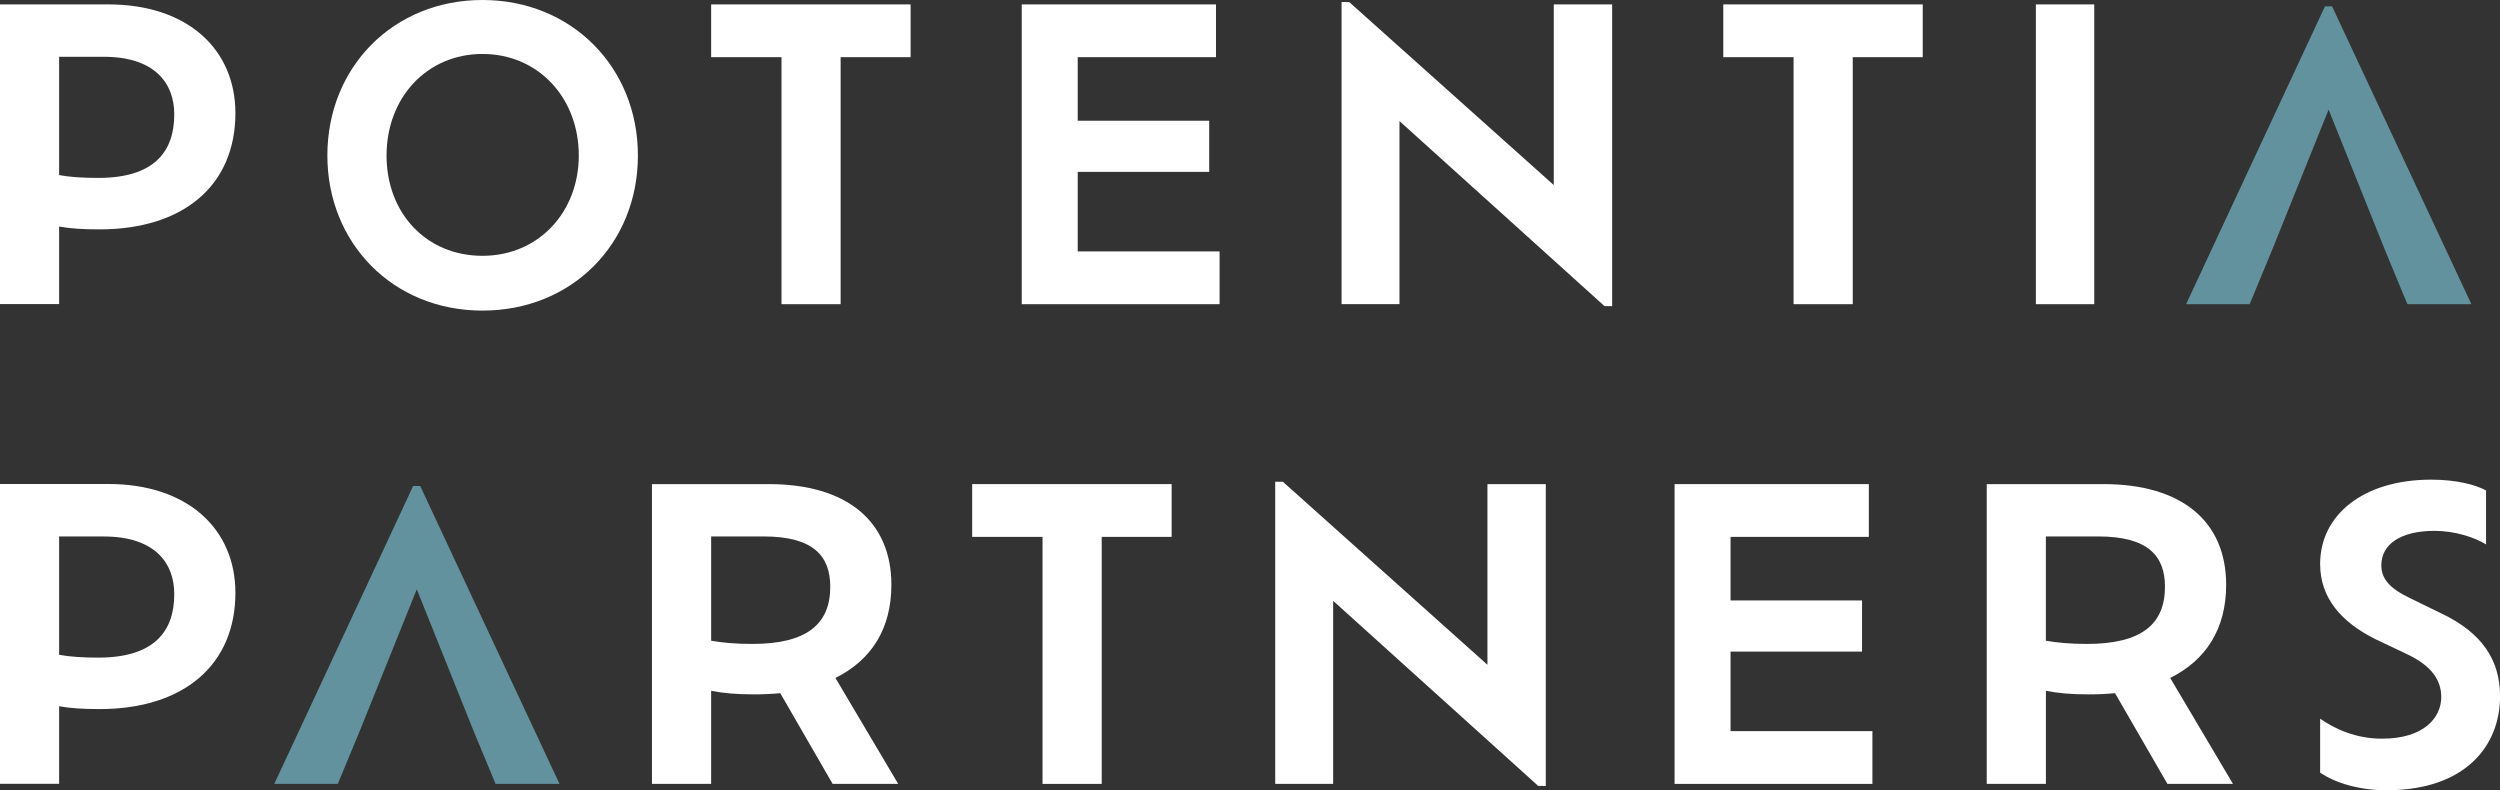
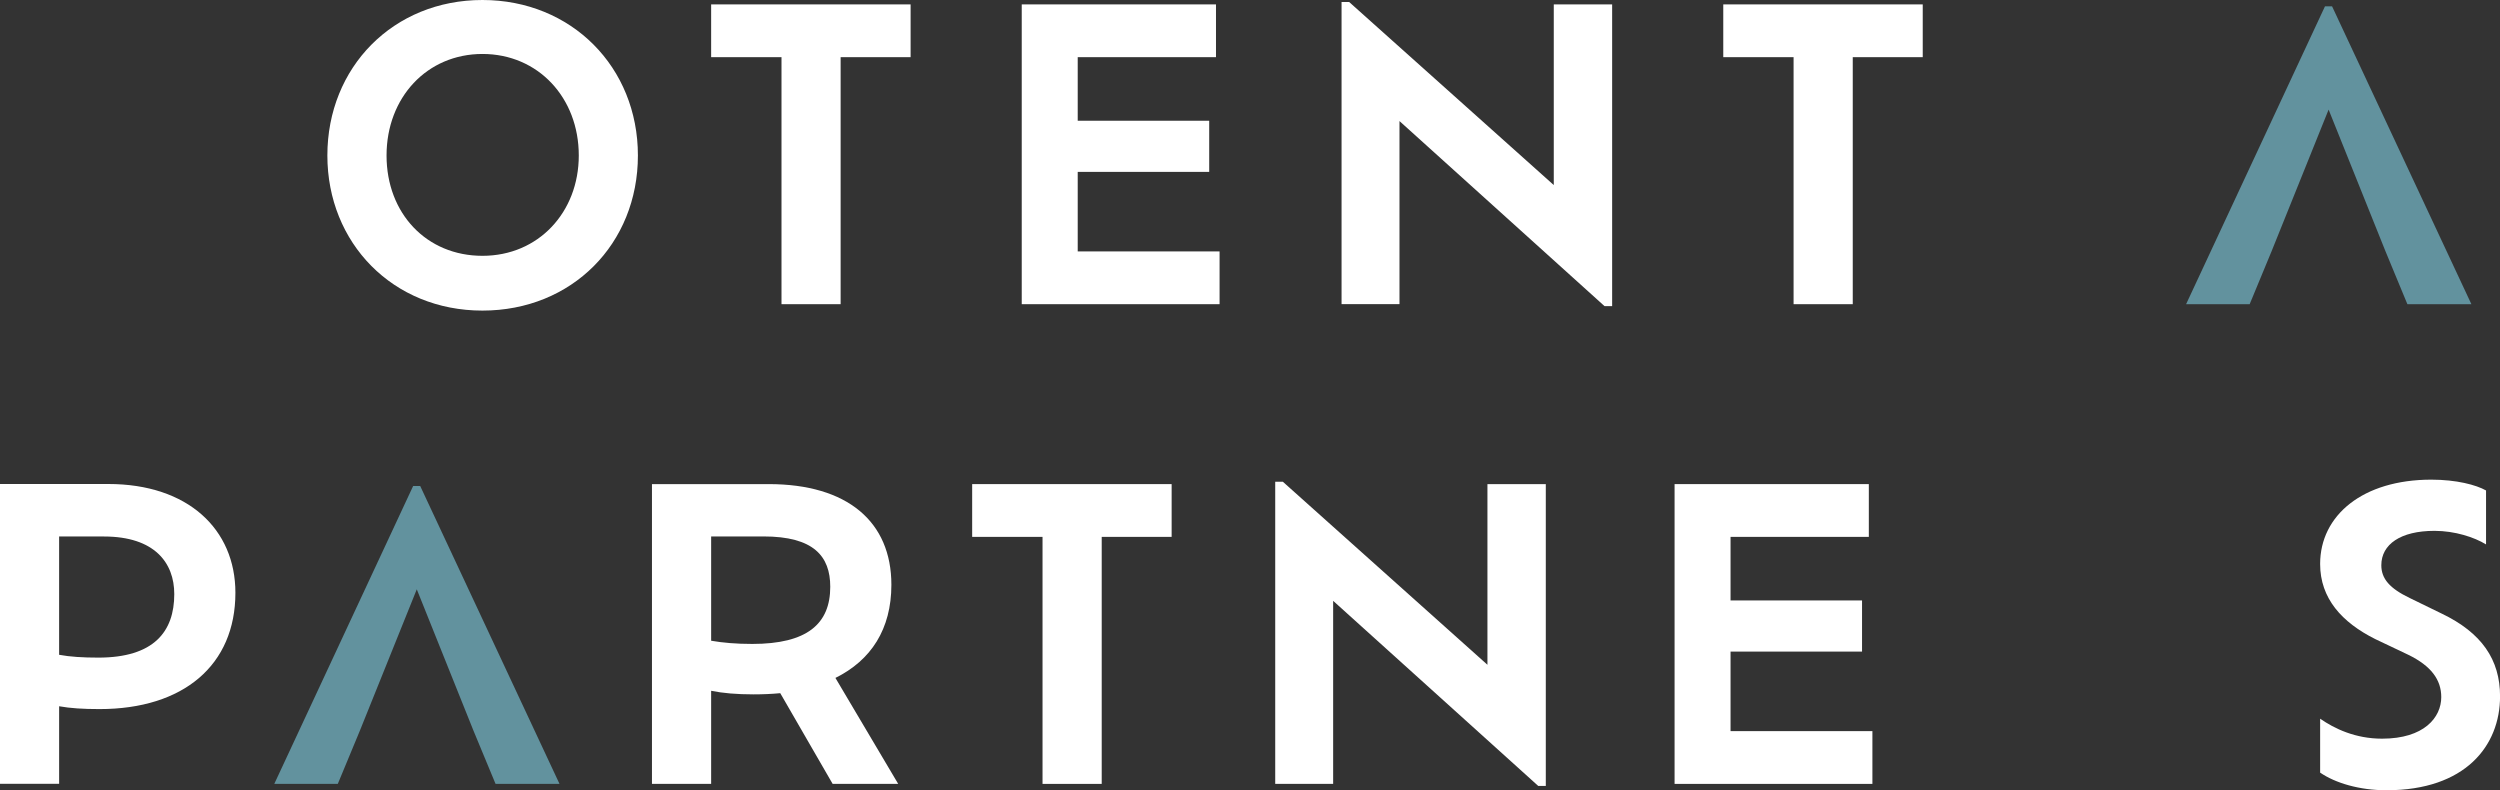
<svg xmlns="http://www.w3.org/2000/svg" id="Layer_1" data-name="Layer 1" viewBox="0 0 460.49 145.56">
  <rect x="0" y="0" width="460.49" height="145.56" fill="#333333" stroke="none" />
  <defs>
    <style>      .cls-1 {        fill: #62929e;      }      .cls-1, .cls-2 {        stroke-width: 0px;      }      .cls-2 {        fill: #fff;      }    </style>
  </defs>
  <polygon class="cls-1" points="77.4 89.52 76.1 89.52 50.52 144.39 62.22 144.39 66.27 134.63 76.77 108.55 87.23 134.63 91.28 144.39 103.06 144.39 77.4 89.52" />
-   <path class="cls-2" d="M43.36,20.83c0,13.33-9.57,21.42-25.03,21.42-3.02,0-5.38-.15-7.44-.52v14.28H0V.81h19.95c14.65,0,23.41,8.32,23.41,20.02ZM32.1,21.06c0-5.74-3.61-10.6-12.96-10.6h-8.25v21.79c1.99.37,4.35.52,7.22.52,10.23,0,13.99-4.78,13.99-11.7Z" />
  <path class="cls-2" d="M60.3,28.64c0-16.27,12.15-28.64,28.56-28.64s28.64,12.37,28.64,28.64-12.15,28.57-28.64,28.57-28.56-12.44-28.56-28.57ZM106.61,28.64c0-10.67-7.51-18.7-17.74-18.7s-17.67,8.03-17.67,18.7,7.36,18.48,17.67,18.48,17.74-8.03,17.74-18.48Z" />
  <path class="cls-2" d="M143.95,10.53h-12.96V.81h36.74v9.72h-12.89v45.5h-10.89V10.53Z" />
  <path class="cls-2" d="M224.64,46.31v9.72h-36.44V.81h35.78v9.72h-25.47v11.71h24.22v9.42h-24.22v14.65h26.14Z" />
  <path class="cls-2" d="M296.95.81v55.58h-1.4l-37.77-34.09v33.72h-10.67V.37h1.4l37.69,33.72V.81h10.75Z" />
  <path class="cls-2" d="M330.38,10.53h-12.96V.81h36.74v9.72h-12.89v45.5h-10.9V10.53Z" />
-   <path class="cls-2" d="M375,.81h10.75v55.22h-10.75V.81Z" />
  <path class="cls-2" d="M43.36,109.19c0,13.33-9.57,21.42-25.03,21.42-3.02,0-5.38-.15-7.44-.52v14.28H0v-55.22h19.95c14.65,0,23.41,8.32,23.41,20.03ZM32.1,109.42c0-5.74-3.61-10.6-12.96-10.6h-8.25v21.79c1.99.37,4.35.52,7.22.52,10.23,0,13.99-4.78,13.99-11.7Z" />
  <path class="cls-2" d="M153.37,144.39l-9.65-16.71c-1.55.15-3.24.22-4.93.22-3.09,0-5.67-.22-7.8-.66v17.15h-10.9v-55.22h21.5c14.5,0,22.6,6.92,22.6,18.55,0,8.17-3.75,13.91-10.31,17.15l11.56,19.51h-12.07ZM152.93,108.09c0-5.67-3.09-9.28-12.3-9.28h-9.64v19.21c2.13.37,4.56.59,7.58.59,10.09,0,14.36-3.68,14.36-10.53Z" />
  <path class="cls-2" d="M192.03,98.89h-12.96v-9.72h36.74v9.72h-12.88v45.5h-10.9v-45.5Z" />
  <path class="cls-2" d="M284.73,89.17v55.59h-1.4l-37.77-34.09v33.72h-10.67v-55.66h1.4l37.69,33.72v-33.28h10.75Z" />
  <path class="cls-2" d="M344.89,134.67v9.72h-36.44v-55.22h35.78v9.72h-25.47v11.71h24.22v9.42h-24.22v14.65h26.14Z" />
-   <path class="cls-2" d="M399.23,144.39l-9.65-16.71c-1.55.15-3.24.22-4.93.22-3.09,0-5.67-.22-7.8-.66v17.15h-10.9v-55.22h21.5c14.5,0,22.6,6.92,22.6,18.55,0,8.17-3.76,13.91-10.31,17.15l11.56,19.51h-12.07ZM398.78,108.09c0-5.67-3.09-9.28-12.3-9.28h-9.64v19.21c2.14.37,4.57.59,7.58.59,10.09,0,14.36-3.68,14.36-10.53Z" />
  <path class="cls-2" d="M427.36,142.32v-9.94c2.65,1.84,6.48,3.68,11.41,3.68,7.73,0,10.9-3.9,10.9-7.66,0-3.17-1.84-5.74-6.11-7.81l-6.04-2.87c-6.18-3.09-10.16-7.51-10.16-13.84,0-8.98,7.88-15.53,20.47-15.53,4.64,0,8.25.96,10.09,1.99v9.94c-2.14-1.32-5.74-2.5-9.5-2.5-6.26,0-9.79,2.5-9.79,6.33,0,2.5,1.55,4.27,5.23,6.04l5.89,2.87c7.36,3.53,10.75,8.47,10.75,15.24,0,9.13-6.41,17.3-20.91,17.3-5.01,0-9.42-1.33-12.22-3.24Z" />
  <polygon class="cls-1" points="429.56 1.17 428.25 1.17 402.67 56.03 414.38 56.03 418.42 46.27 428.92 20.19 439.39 46.27 443.43 56.03 455.22 56.03 429.56 1.17" />
</svg>